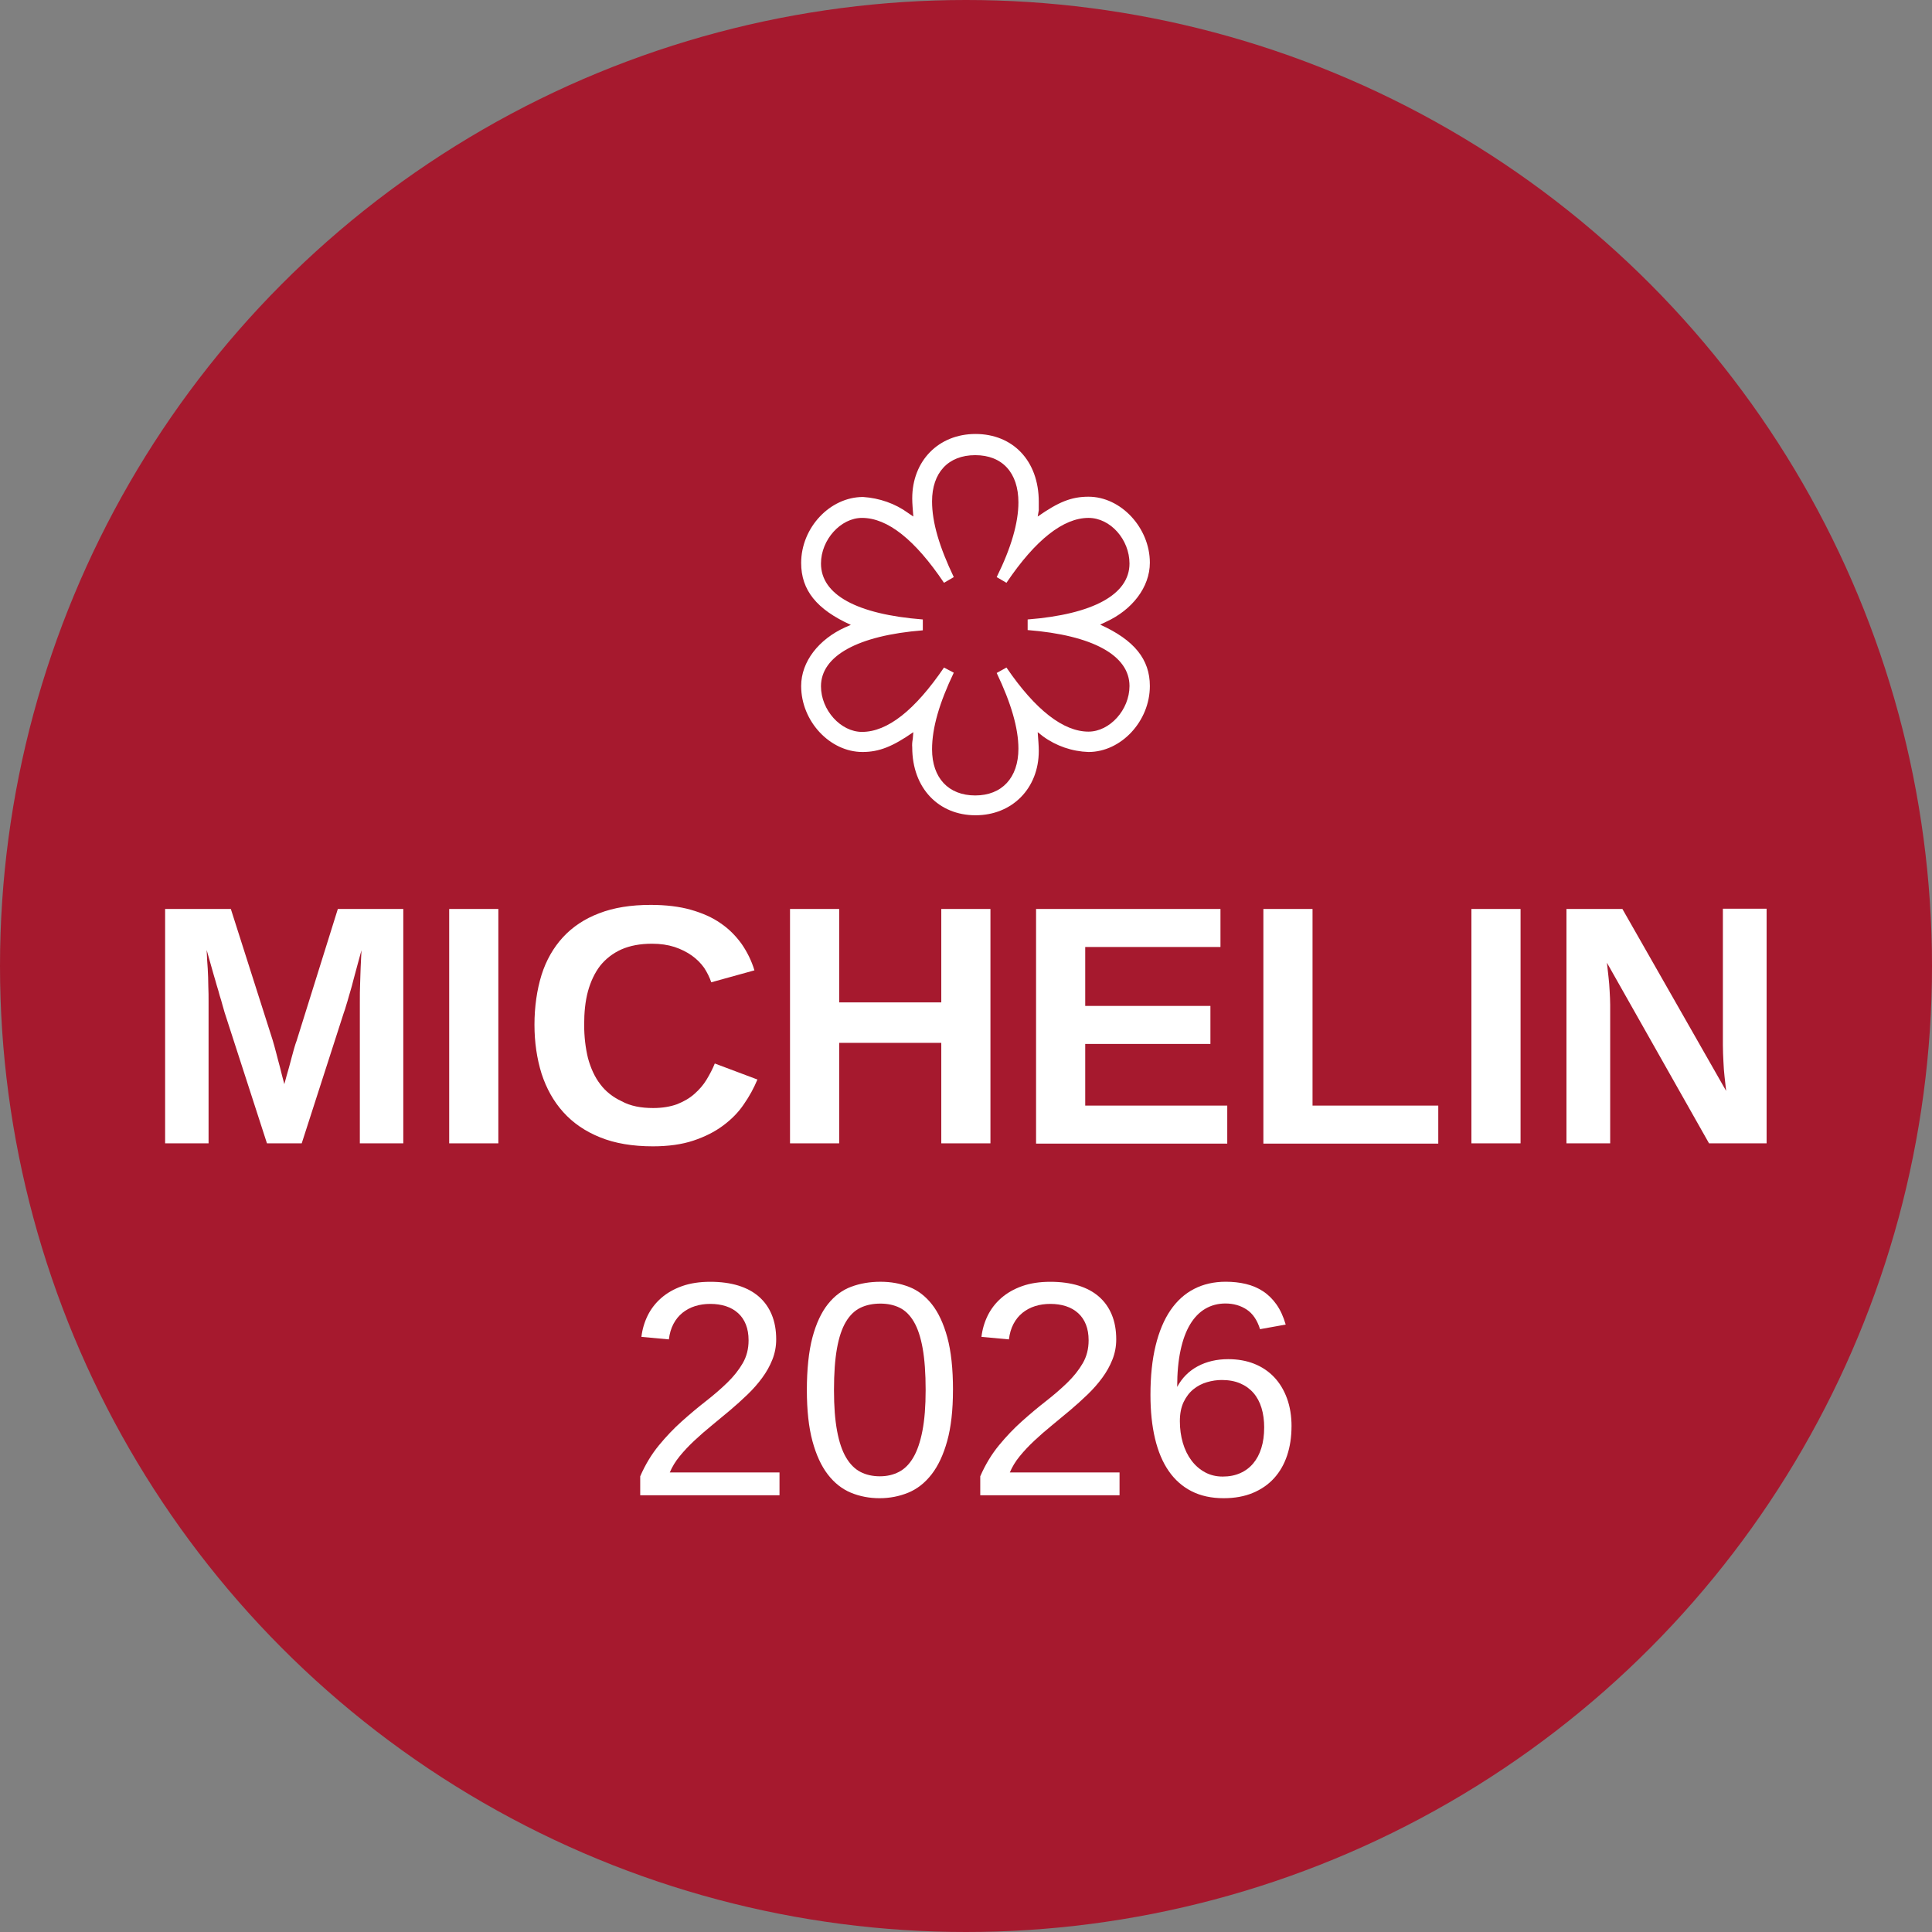
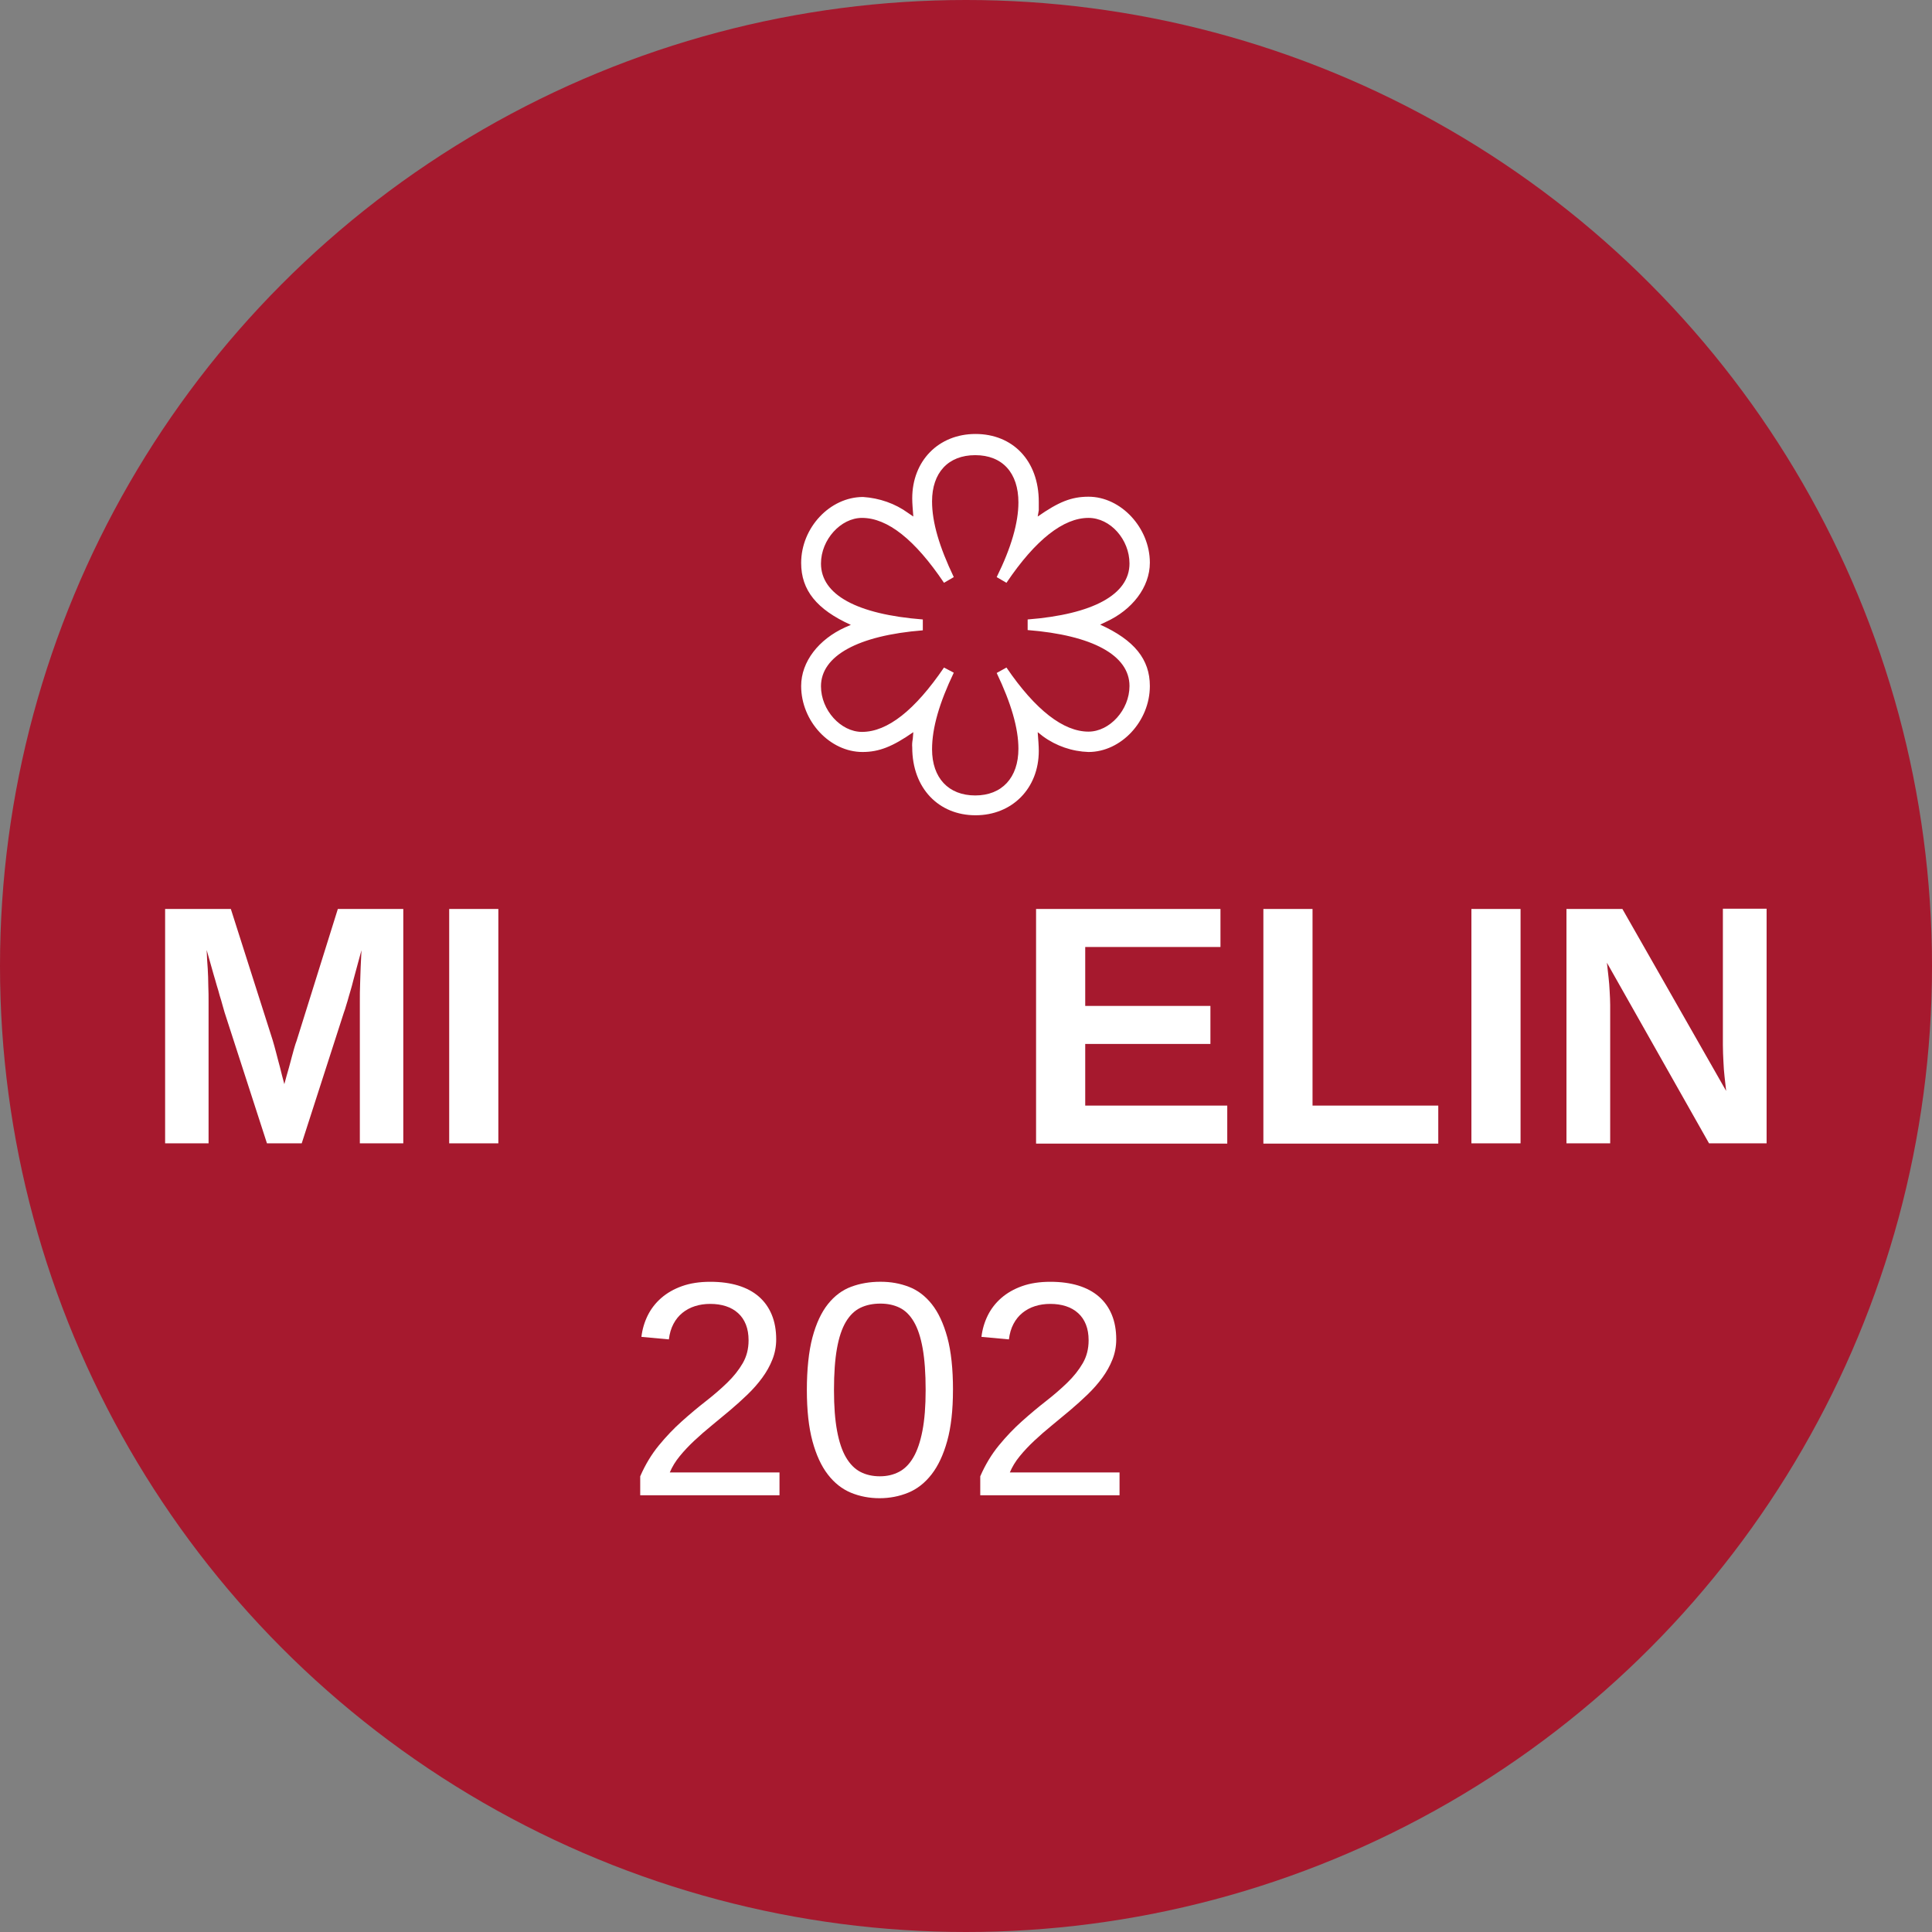
<svg xmlns="http://www.w3.org/2000/svg" viewBox="0 0 711.4 711.4" id="STARS">
  <rect x="0" y="0" width="711.4" height="711.4" fill="#808080" stroke="none" />
  <defs>
    <style>
      .cls-1 {
        fill: #fff;
      }

      .cls-2 {
        fill: #a6192e;
      }
    </style>
  </defs>
  <circle r="355.7" cy="355.7" cx="355.7" class="cls-2" />
  <path d="M382.1,269.6c.2,2.7.4,5,.4,6.9,0,13.8-9.8,23.7-23.3,23.7s-23.3-9.9-23.3-25c-.1-1,0-2.1.2-3.1l.2-2.5c-7.6,5.3-12.6,7.3-18.7,7.3-12,0-22.6-11.3-22.6-24.3,0-9,6.5-17.2,16.2-21.6l2.1-.9c-12.6-5.7-18.3-12.8-18.3-22.8,0-13,10.6-24.3,22.8-24.3,6,.4,11.8,2.4,16.6,5.9l1.9,1.3c-.2-2.7-.4-4.8-.4-6.7,0-13.8,9.7-23.7,23.3-23.7s23.3,9.7,23.3,25v3.1l-.4,2.3c7.6-5.3,12.3-7.3,18.7-7.3,12,0,22.6,11.5,22.6,24.3,0,9-6.5,17.4-16.2,21.8l-2.1,1c12.6,5.7,18.3,12.8,18.3,22.6,0,13-10.6,24.3-22.6,24.3-6-.2-11.9-2.2-16.8-5.8l-1.9-1.5h0ZM370.6,245.8c10.7,15.7,21,23.6,30.2,23.6,7.8,0,15.1-8,15.1-16.8,0-11.3-13.6-18.7-37.5-20.6v-3.9c24.1-1.9,37.5-9.2,37.5-20.6,0-8.8-7-16.8-15.1-16.8-9.2,0-19.5,8-30.2,23.9l-3.6-2.1c5.4-10.9,8-20.1,8-27.5,0-10.9-5.9-17.4-15.9-17.4s-15.9,6.5-15.9,17c0,7.8,2.7,16.8,8,27.9l-3.6,2.1c-10.7-15.9-20.8-23.9-30.2-23.9-7.8,0-15.1,8-15.1,16.8,0,11.5,13.2,18.7,37.5,20.6v4c-23.9,1.9-37.5,9.4-37.5,20.6,0,8.8,7.3,16.8,15.1,16.8,9.4,0,19.5-8,30.2-23.7l3.6,1.9c-5.3,11.1-8,20.3-8,28.2,0,10.6,6.1,17,15.9,17s15.9-6.5,15.9-17.2c0-7.6-2.7-16.8-8-27.9l3.6-2h0Z" class="cls-1" />
  <g>
    <path d="M132.5,421v-52.3c0-2.1,0-4.2.1-6.4.1-2.2.1-4.2.2-6.1.1-2.2.2-4.3.3-6.3-.9,3.2-1.7,6.3-2.5,9.2-.3,1.2-.7,2.5-1,3.8-.4,1.3-.7,2.6-1.1,3.8-.3,1.2-.7,2.4-1,3.4-.3,1.1-.6,2-.9,2.8l-15.5,48.1h-12.8l-15.6-48.2c-.2-.8-.5-1.7-.8-2.8-.3-1.1-.6-2.2-1-3.4-.3-1.2-.7-2.5-1.1-3.8s-.7-2.6-1.1-3.8c-.8-2.9-1.7-6-2.6-9.2.1,2.4.2,4.7.4,7,.1,2,.2,4,.2,6.2.1,2.2.1,4,.1,5.6v52.4h-16v-86.3h24.2l15.4,48.3c.4,1.3.8,2.8,1.3,4.7.5,1.8.9,3.6,1.4,5.3.5,2,1,4.1,1.6,6.2.6-2.1,1.1-4.2,1.7-6.1.2-.9.5-1.7.7-2.6s.5-1.8.7-2.6c.2-.9.5-1.7.7-2.5s.5-1.5.7-2.1l15.2-48.6h24.1v86.3h-16Z" class="cls-1" />
    <path d="M165.4,421v-86.3h18.1v86.3h-18.1Z" class="cls-1" />
-     <path d="M240.5,408c3.4,0,6.3-.5,8.8-1.4,2.5-1,4.6-2.2,6.4-3.8,1.8-1.6,3.3-3.3,4.5-5.3s2.2-3.9,3-5.9l15.7,5.9c-1.3,3.1-2.9,6.1-5,9.1-2,3-4.6,5.6-7.7,7.9s-6.7,4.1-10.9,5.5c-4.2,1.4-9.2,2.1-14.9,2.1-7.5,0-14-1.1-19.4-3.3-5.5-2.2-10-5.3-13.6-9.3s-6.2-8.7-8-14.2c-1.7-5.5-2.6-11.5-2.6-18s.9-12.8,2.6-18.3c1.7-5.4,4.4-10.1,7.9-13.9s8-6.8,13.3-8.8c5.4-2.1,11.7-3.1,19-3.1,5.6,0,10.6.6,14.8,1.8,4.2,1.2,7.9,2.8,11,5,3.1,2.1,5.6,4.7,7.7,7.6,2,2.9,3.6,6.1,4.7,9.7l-15.9,4.4c-.6-1.8-1.5-3.6-2.6-5.3-1.2-1.7-2.7-3.2-4.5-4.5-1.8-1.3-4-2.4-6.4-3.2-2.5-.8-5.2-1.2-8.3-1.2-4.4,0-8.1.7-11.3,2.1-3.1,1.4-5.7,3.4-7.8,6-2,2.6-3.5,5.8-4.5,9.4-1,3.7-1.4,7.8-1.4,12.3s.5,8.6,1.4,12.3c1,3.7,2.5,7,4.5,9.6,2,2.7,4.7,4.8,7.9,6.3,3.3,1.8,7.2,2.5,11.6,2.5Z" class="cls-1" />
-     <path d="M346.6,421v-37h-37.6v37h-18.1v-86.3h18.1v34.4h37.6v-34.4h18.1v86.3h-18.1Z" class="cls-1" />
    <path d="M381.5,421v-86.3h67.9v14h-49.8v21.7h46.1v14h-46.1v22.7h52.3v14h-70.4v-.1Z" class="cls-1" />
    <path d="M465.2,421v-86.3h18.1v72.4h46.3v14h-64.4v-.1Z" class="cls-1" />
    <path d="M541.8,421v-86.3h18.1v86.3h-18.1Z" class="cls-1" />
    <path d="M629.3,421l-37.6-66.5c.2,1.8.4,3.6.6,5.4.2,1.6.3,3.2.4,5,.1,1.8.2,3.5.2,5.1v51h-16.1v-86.3h20.6l38.2,67c-.2-1.7-.4-3.5-.6-5.4-.2-1.6-.3-3.4-.4-5.4-.1-2-.2-4-.2-6.1v-50.2h16.1v86.4h-21.2Z" class="cls-1" />
  </g>
  <g>
    <path d="M235.74,550.58v-6.98c1.87-4.29,4.15-8.07,6.84-11.35,2.69-3.28,5.52-6.25,8.49-8.9,2.97-2.66,5.91-5.12,8.82-7.39,2.91-2.27,5.54-4.54,7.89-6.82,2.34-2.27,4.24-4.65,5.69-7.15,1.45-2.49,2.17-5.31,2.17-8.46,0-2.2-.33-4.13-.99-5.8-.66-1.67-1.61-3.07-2.86-4.2-1.25-1.14-2.74-1.99-4.48-2.56-1.74-.57-3.67-.85-5.8-.85-1.98,0-3.84.27-5.58.82s-3.29,1.37-4.64,2.47c-1.36,1.1-2.46,2.46-3.32,4.09-.86,1.63-1.42,3.53-1.68,5.69l-10.11-.93c.33-2.78,1.1-5.4,2.31-7.86,1.21-2.45,2.88-4.61,5-6.46,2.13-1.85,4.68-3.31,7.67-4.37,2.99-1.06,6.44-1.59,10.36-1.59s7.27.46,10.28,1.37c3,.92,5.54,2.27,7.61,4.07,2.07,1.8,3.65,4.01,4.75,6.65s1.65,5.68,1.65,9.12c0,2.6-.47,5.08-1.4,7.42-.93,2.35-2.18,4.58-3.74,6.71-1.56,2.13-3.36,4.18-5.41,6.16-2.05,1.98-4.2,3.91-6.43,5.8-2.24,1.89-4.49,3.76-6.76,5.61-2.27,1.85-4.41,3.71-6.4,5.58-2,1.87-3.78,3.76-5.36,5.69-1.58,1.92-2.8,3.93-3.68,6.02h40.4v8.41h-51.28Z" class="cls-1" />
    <path d="M350.9,511.83c0,7.44-.71,13.7-2.12,18.77-1.41,5.08-3.33,9.18-5.77,12.31-2.44,3.13-5.3,5.38-8.6,6.73s-6.82,2.03-10.55,2.03-7.29-.68-10.55-2.03c-3.26-1.36-6.09-3.59-8.49-6.71-2.4-3.11-4.29-7.21-5.66-12.28-1.37-5.08-2.06-11.35-2.06-18.83s.69-14.26,2.06-19.38c1.37-5.11,3.27-9.19,5.69-12.23,2.42-3.04,5.28-5.18,8.57-6.4,3.3-1.23,6.89-1.84,10.77-1.84s7.17.61,10.42,1.84c3.24,1.23,6.07,3.36,8.49,6.4,2.42,3.04,4.32,7.12,5.72,12.23,1.39,5.11,2.09,11.57,2.09,19.38ZM340.84,511.83c0-6.16-.37-11.28-1.1-15.36-.73-4.09-1.81-7.35-3.24-9.78-1.43-2.44-3.18-4.16-5.25-5.17-2.07-1.01-4.43-1.51-7.06-1.51-2.79,0-5.24.51-7.37,1.54-2.13,1.03-3.91,2.76-5.36,5.19-1.45,2.44-2.54,5.7-3.27,9.78-.73,4.09-1.1,9.19-1.1,15.31s.38,10.94,1.13,15.01,1.85,7.34,3.3,9.81c1.45,2.47,3.22,4.25,5.3,5.33s4.47,1.62,7.15,1.62,4.95-.54,7.04-1.62,3.86-2.86,5.3-5.33c1.45-2.47,2.56-5.74,3.35-9.81s1.18-9.07,1.18-15.01Z" class="cls-1" />
    <path d="M360.95,550.58v-6.98c1.87-4.29,4.15-8.07,6.84-11.35,2.69-3.28,5.52-6.25,8.49-8.9,2.97-2.66,5.91-5.12,8.82-7.39,2.91-2.27,5.54-4.54,7.89-6.82,2.34-2.27,4.24-4.65,5.69-7.15,1.45-2.49,2.17-5.31,2.17-8.46,0-2.2-.33-4.13-.99-5.8-.66-1.67-1.61-3.07-2.86-4.2-1.25-1.14-2.74-1.99-4.48-2.56-1.74-.57-3.67-.85-5.8-.85-1.98,0-3.84.27-5.58.82s-3.29,1.37-4.64,2.47c-1.36,1.1-2.46,2.46-3.32,4.09-.86,1.63-1.42,3.53-1.68,5.69l-10.11-.93c.33-2.78,1.1-5.4,2.31-7.86,1.21-2.45,2.88-4.61,5-6.46,2.13-1.85,4.68-3.31,7.67-4.37,2.99-1.06,6.44-1.59,10.36-1.59s7.27.46,10.28,1.37c3,.92,5.54,2.27,7.61,4.07,2.07,1.8,3.65,4.01,4.75,6.65s1.65,5.68,1.65,9.12c0,2.6-.47,5.08-1.4,7.42-.93,2.35-2.18,4.58-3.74,6.71-1.56,2.13-3.36,4.18-5.41,6.16-2.05,1.98-4.2,3.91-6.43,5.8-2.24,1.89-4.49,3.76-6.76,5.61-2.27,1.85-4.41,3.71-6.4,5.58-2,1.87-3.78,3.76-5.36,5.69-1.58,1.92-2.8,3.93-3.68,6.02h40.4v8.41h-51.28Z" class="cls-1" />
-     <path d="M475.56,525.24c0,3.88-.54,7.45-1.62,10.69-1.08,3.24-2.68,6.03-4.78,8.35s-4.72,4.14-7.83,5.44c-3.12,1.3-6.71,1.95-10.77,1.95-4.51,0-8.45-.86-11.82-2.58-3.37-1.72-6.17-4.21-8.41-7.45-2.24-3.24-3.91-7.22-5.03-11.93-1.12-4.71-1.68-10.07-1.68-16.08,0-6.89.63-12.94,1.9-18.14,1.27-5.2,3.09-9.54,5.47-13.03,2.38-3.48,5.29-6.1,8.71-7.86s7.3-2.64,11.63-2.64c2.64,0,5.11.27,7.42.82s4.41,1.44,6.29,2.67c1.89,1.23,3.54,2.85,4.97,4.86,1.43,2.02,2.56,4.49,3.41,7.42l-9.45,1.7c-1.03-3.33-2.67-5.74-4.92-7.23-2.25-1.48-4.86-2.23-7.83-2.23-2.71,0-5.17.64-7.37,1.92-2.2,1.28-4.07,3.2-5.61,5.74-1.54,2.55-2.72,5.74-3.54,9.59-.83,3.85-1.24,8.34-1.24,13.47,1.8-3.33,4.32-5.87,7.59-7.61,3.26-1.74,7-2.61,11.21-2.61,3.52,0,6.71.57,9.56,1.7,2.86,1.14,5.3,2.78,7.34,4.92,2.03,2.14,3.61,4.75,4.73,7.81,1.12,3.06,1.68,6.5,1.68,10.31ZM465.5,525.68c0-2.67-.33-5.09-.99-7.26-.66-2.16-1.65-4-2.97-5.52-1.32-1.52-2.95-2.69-4.89-3.52-1.94-.82-4.2-1.24-6.76-1.24-1.8,0-3.61.27-5.44.8-1.83.53-3.49,1.39-4.97,2.58-1.48,1.19-2.69,2.76-3.63,4.7-.93,1.94-1.4,4.31-1.4,7.09s.37,5.52,1.1,8c.73,2.47,1.79,4.63,3.16,6.46,1.37,1.83,3.03,3.28,4.97,4.34,1.94,1.06,4.12,1.59,6.54,1.59s4.52-.41,6.4-1.24c1.89-.82,3.49-2.01,4.81-3.57s2.33-3.45,3.02-5.69c.7-2.23,1.04-4.74,1.04-7.53Z" class="cls-1" />
  </g>
</svg>